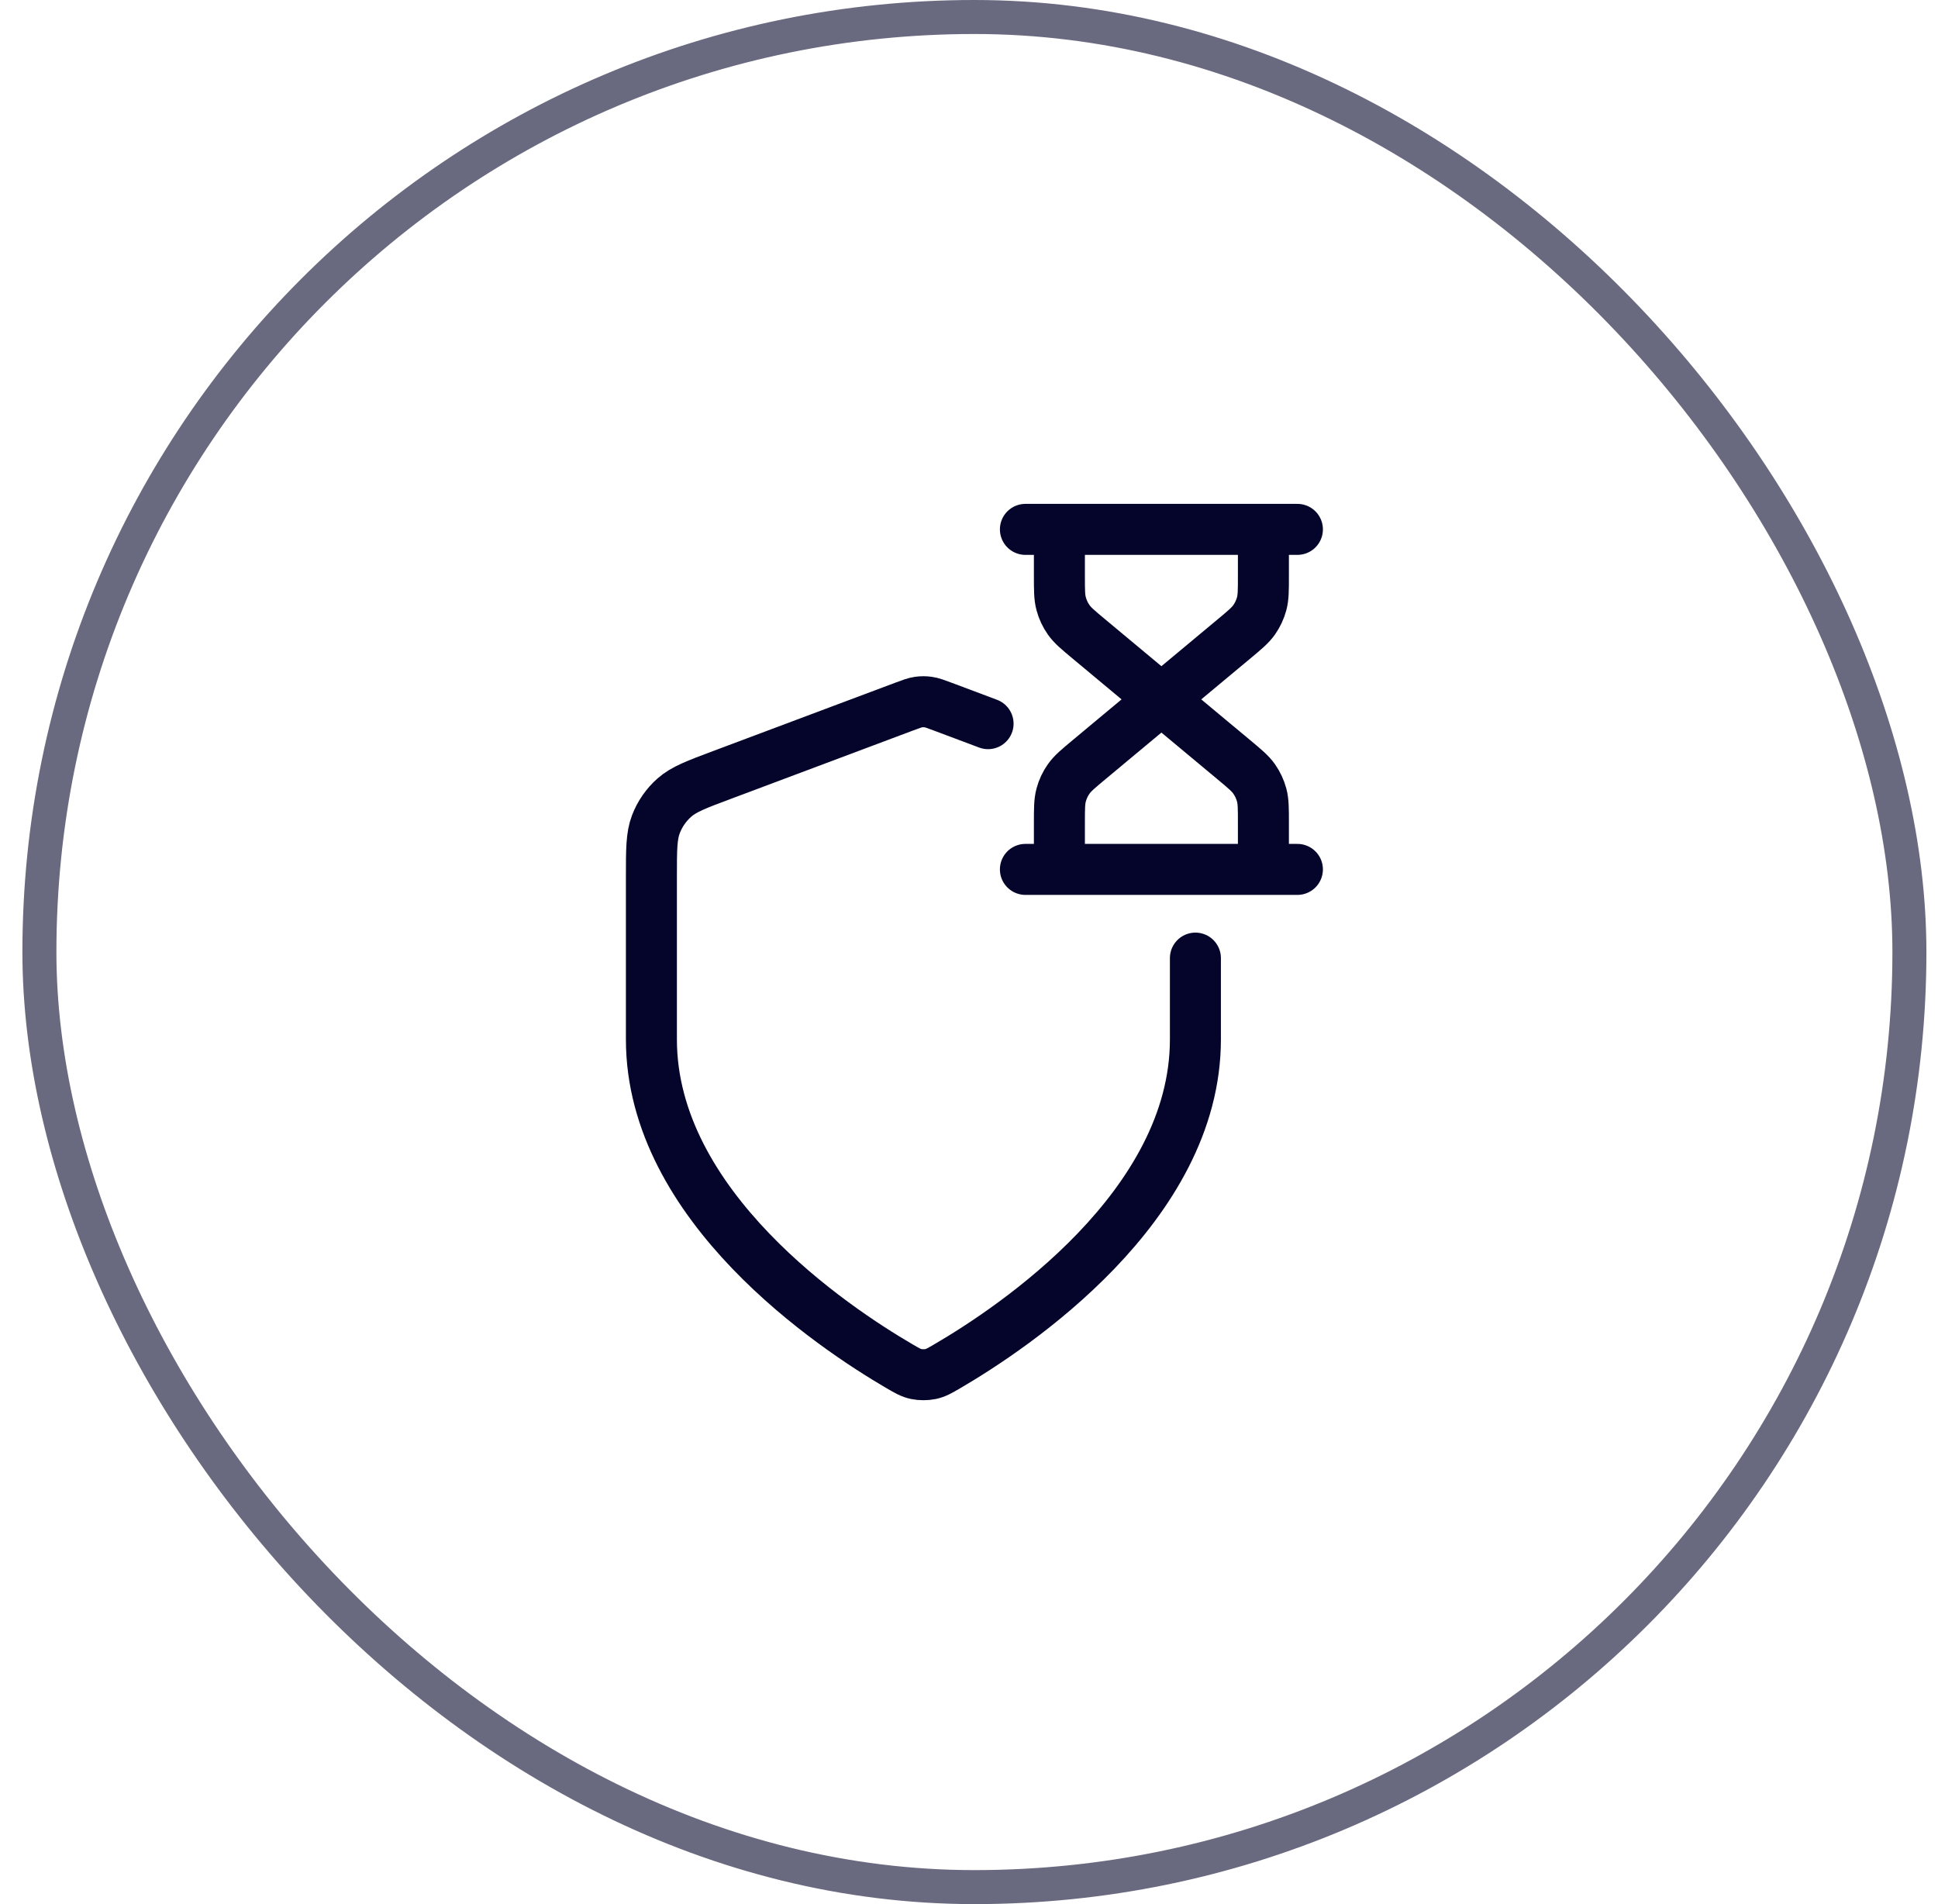
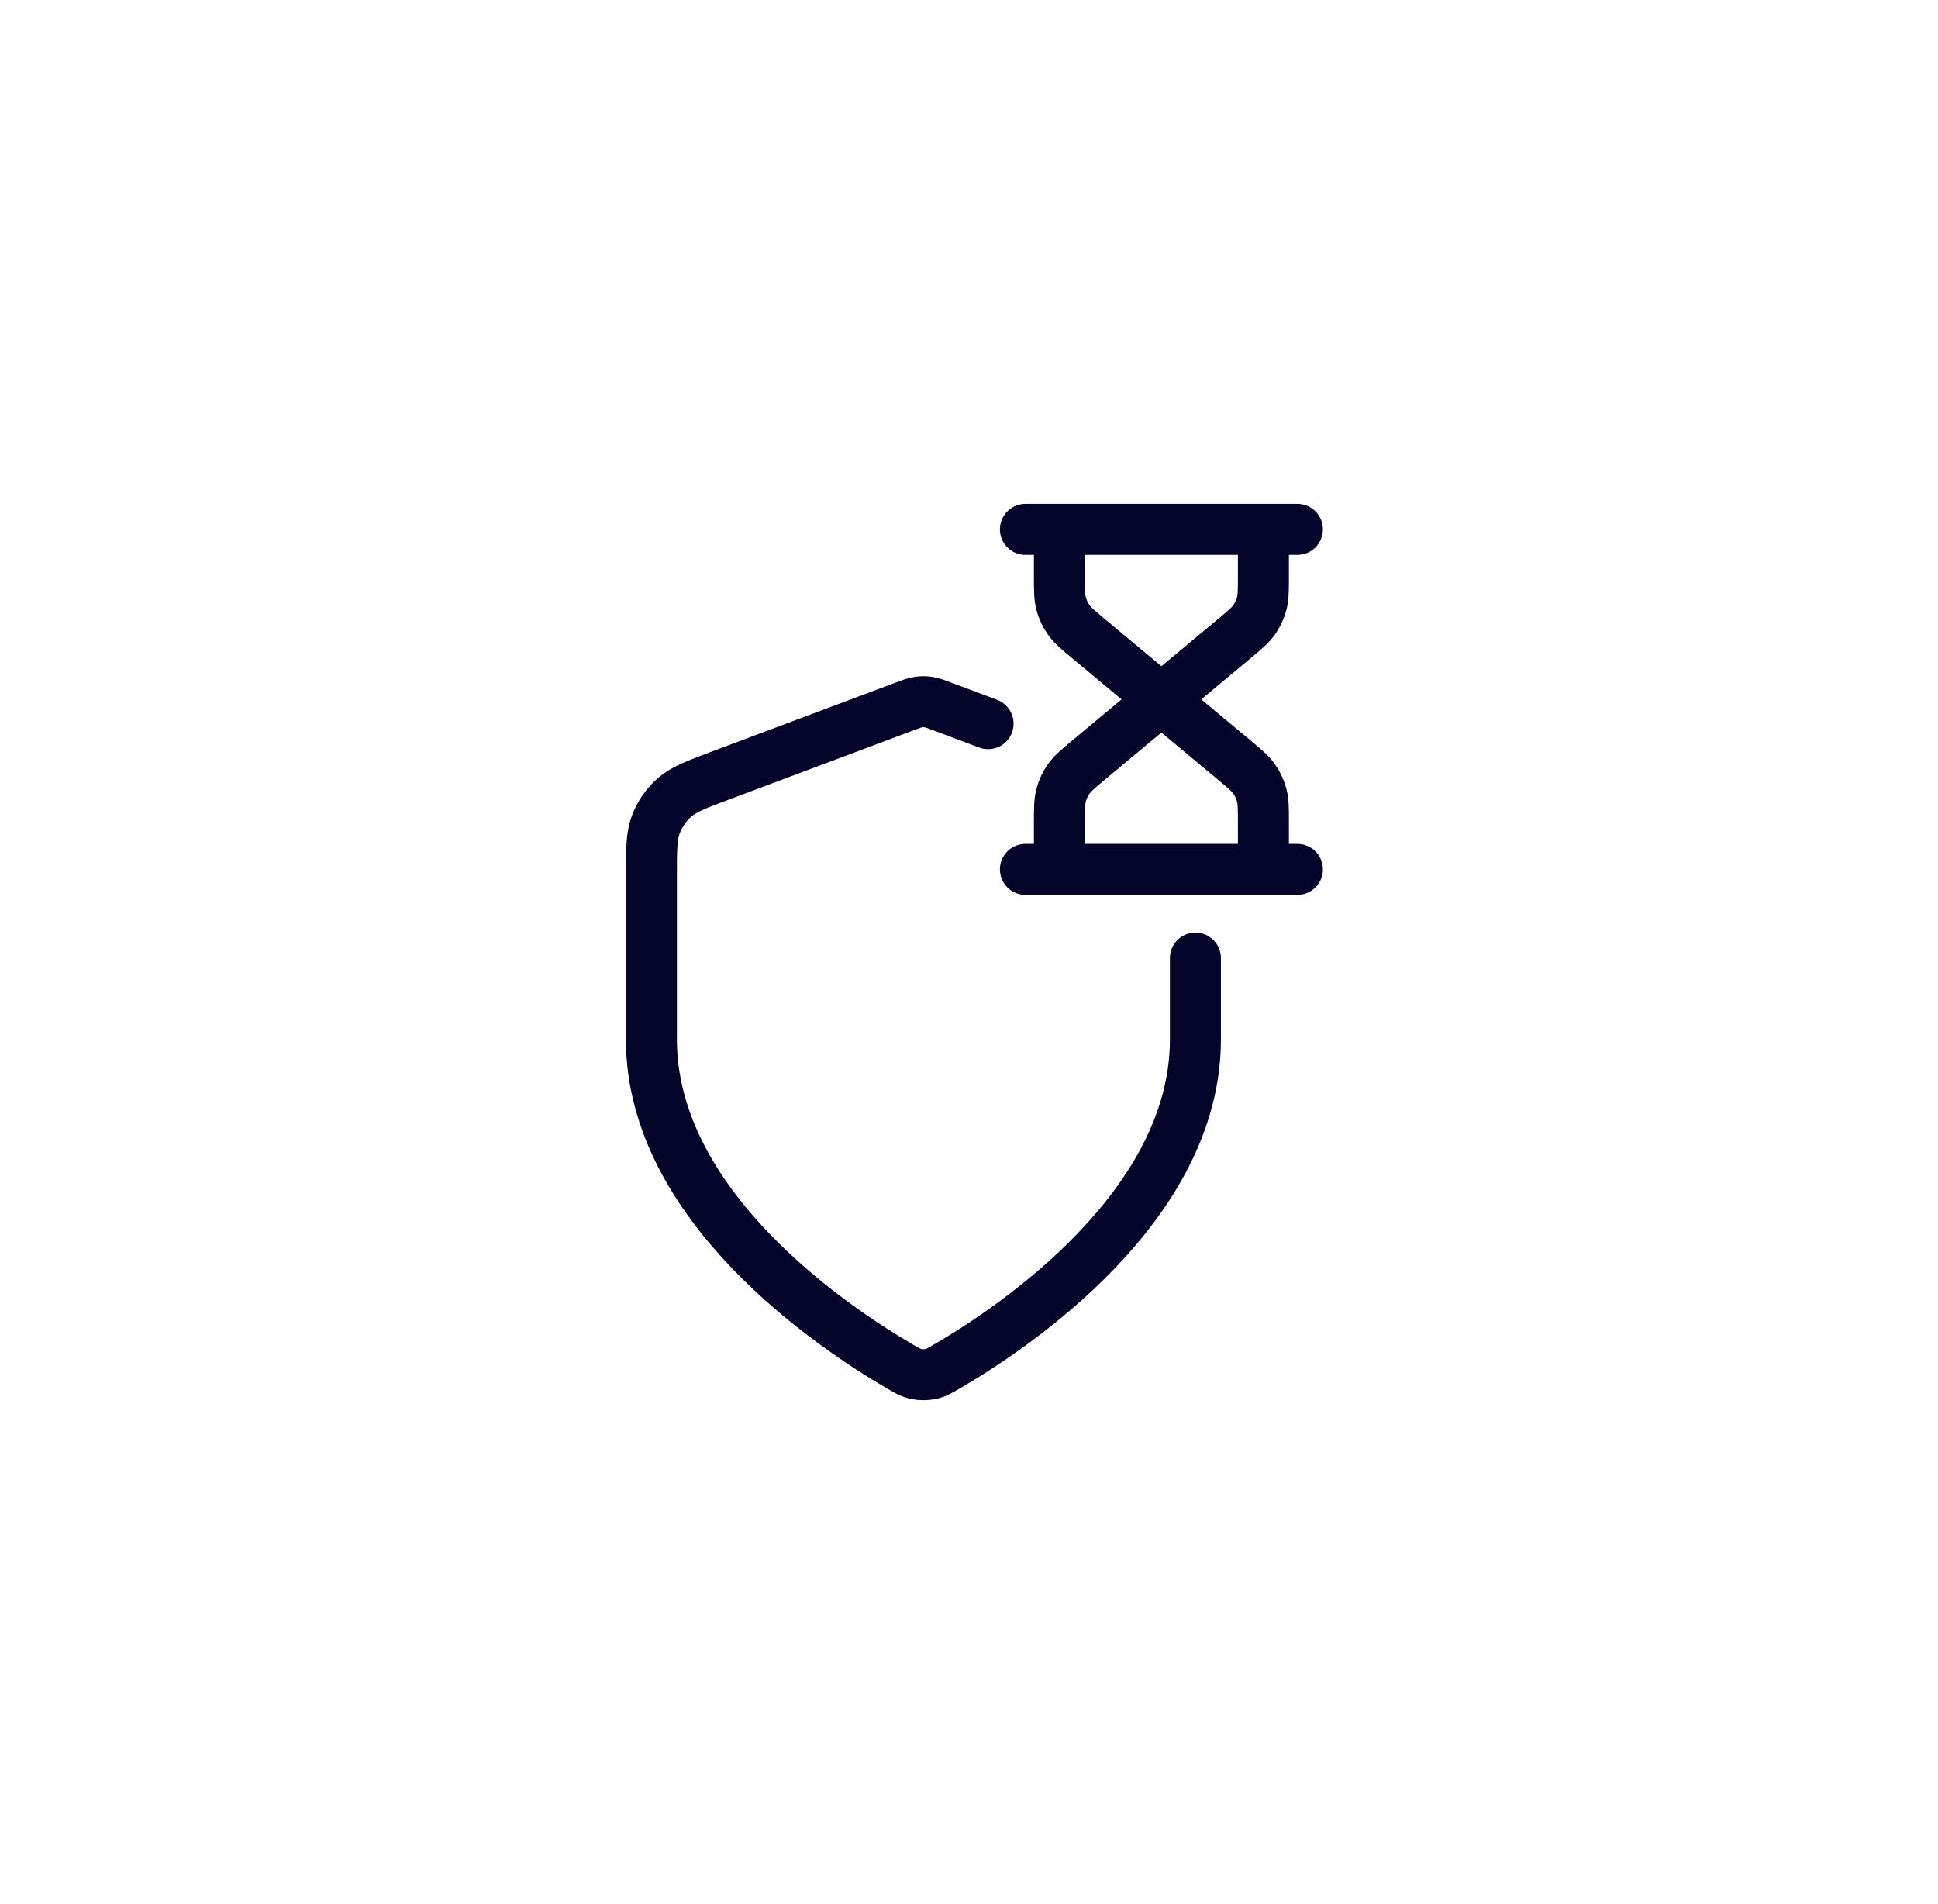
<svg xmlns="http://www.w3.org/2000/svg" width="57" height="56" viewBox="0 0 57 56" fill="none">
-   <rect x="1.159" y="0.5" width="55" height="55" rx="27.5" stroke="#05052B" stroke-opacity="0.6" />
  <path d="M29.061 21.283L27.721 20.78C27.513 20.702 27.409 20.663 27.302 20.648C27.207 20.634 27.111 20.634 27.016 20.648C26.909 20.663 26.805 20.702 26.597 20.78L21.236 22.791C20.487 23.071 20.113 23.212 19.837 23.455C19.593 23.67 19.405 23.941 19.29 24.244C19.159 24.588 19.159 24.987 19.159 25.787V30.569C19.159 35.478 24.513 39.048 26.461 40.184C26.683 40.313 26.793 40.378 26.95 40.411C27.071 40.437 27.248 40.437 27.369 40.411C27.525 40.378 27.636 40.313 27.857 40.184C29.805 39.048 35.159 35.478 35.159 30.569V28.178" stroke="#05052B" stroke-width="1.5" stroke-linecap="round" stroke-linejoin="round" />
  <path d="M34.159 20.569L32.023 18.789C31.705 18.524 31.547 18.392 31.433 18.23C31.331 18.086 31.256 17.926 31.211 17.756C31.159 17.565 31.159 17.358 31.159 16.945V15.569M34.159 20.569L36.296 18.789C36.613 18.524 36.772 18.392 36.886 18.23C36.987 18.086 37.062 17.926 37.108 17.756C37.159 17.565 37.159 17.358 37.159 16.945V15.569M34.159 20.569L32.023 22.349C31.705 22.614 31.547 22.746 31.433 22.908C31.331 23.052 31.256 23.212 31.211 23.382C31.159 23.573 31.159 23.78 31.159 24.193V25.569M34.159 20.569L36.296 22.349C36.613 22.614 36.772 22.746 36.886 22.908C36.987 23.052 37.062 23.212 37.108 23.382C37.159 23.573 37.159 23.78 37.159 24.193V25.569M30.159 15.569H38.159M30.159 25.569H38.159" stroke="#05052B" stroke-width="1.5" stroke-linecap="round" stroke-linejoin="round" />
</svg>